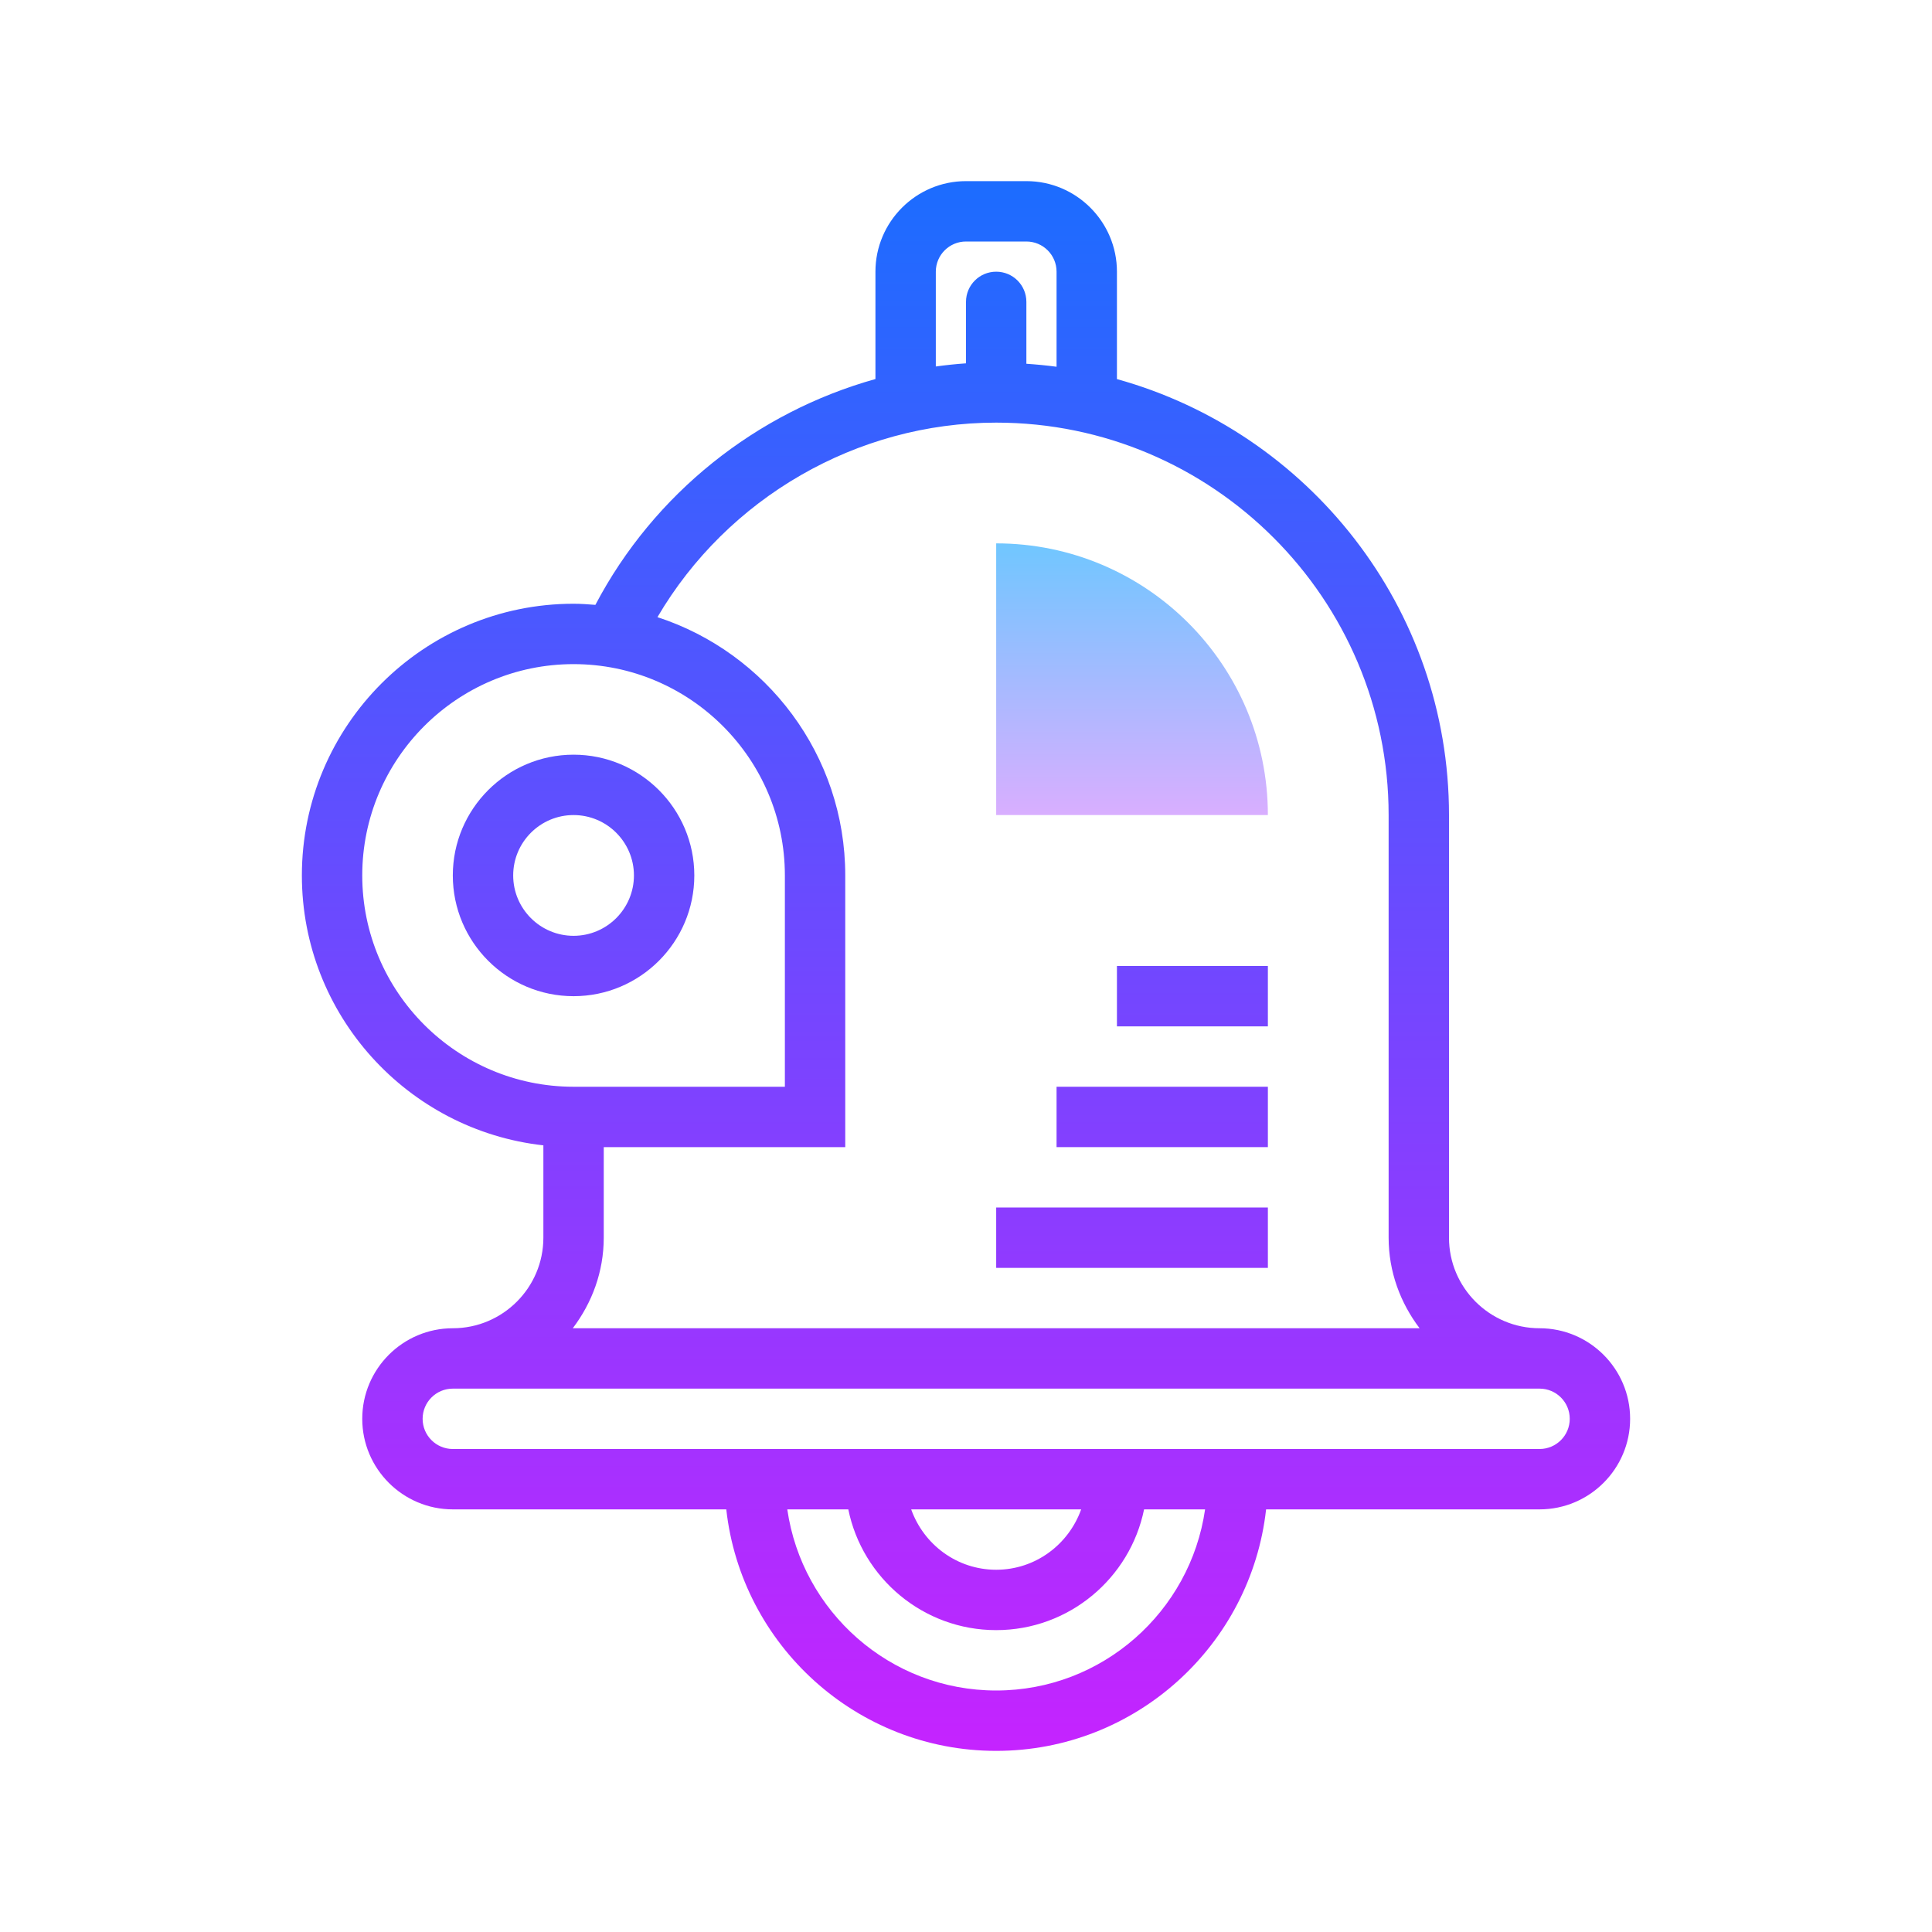
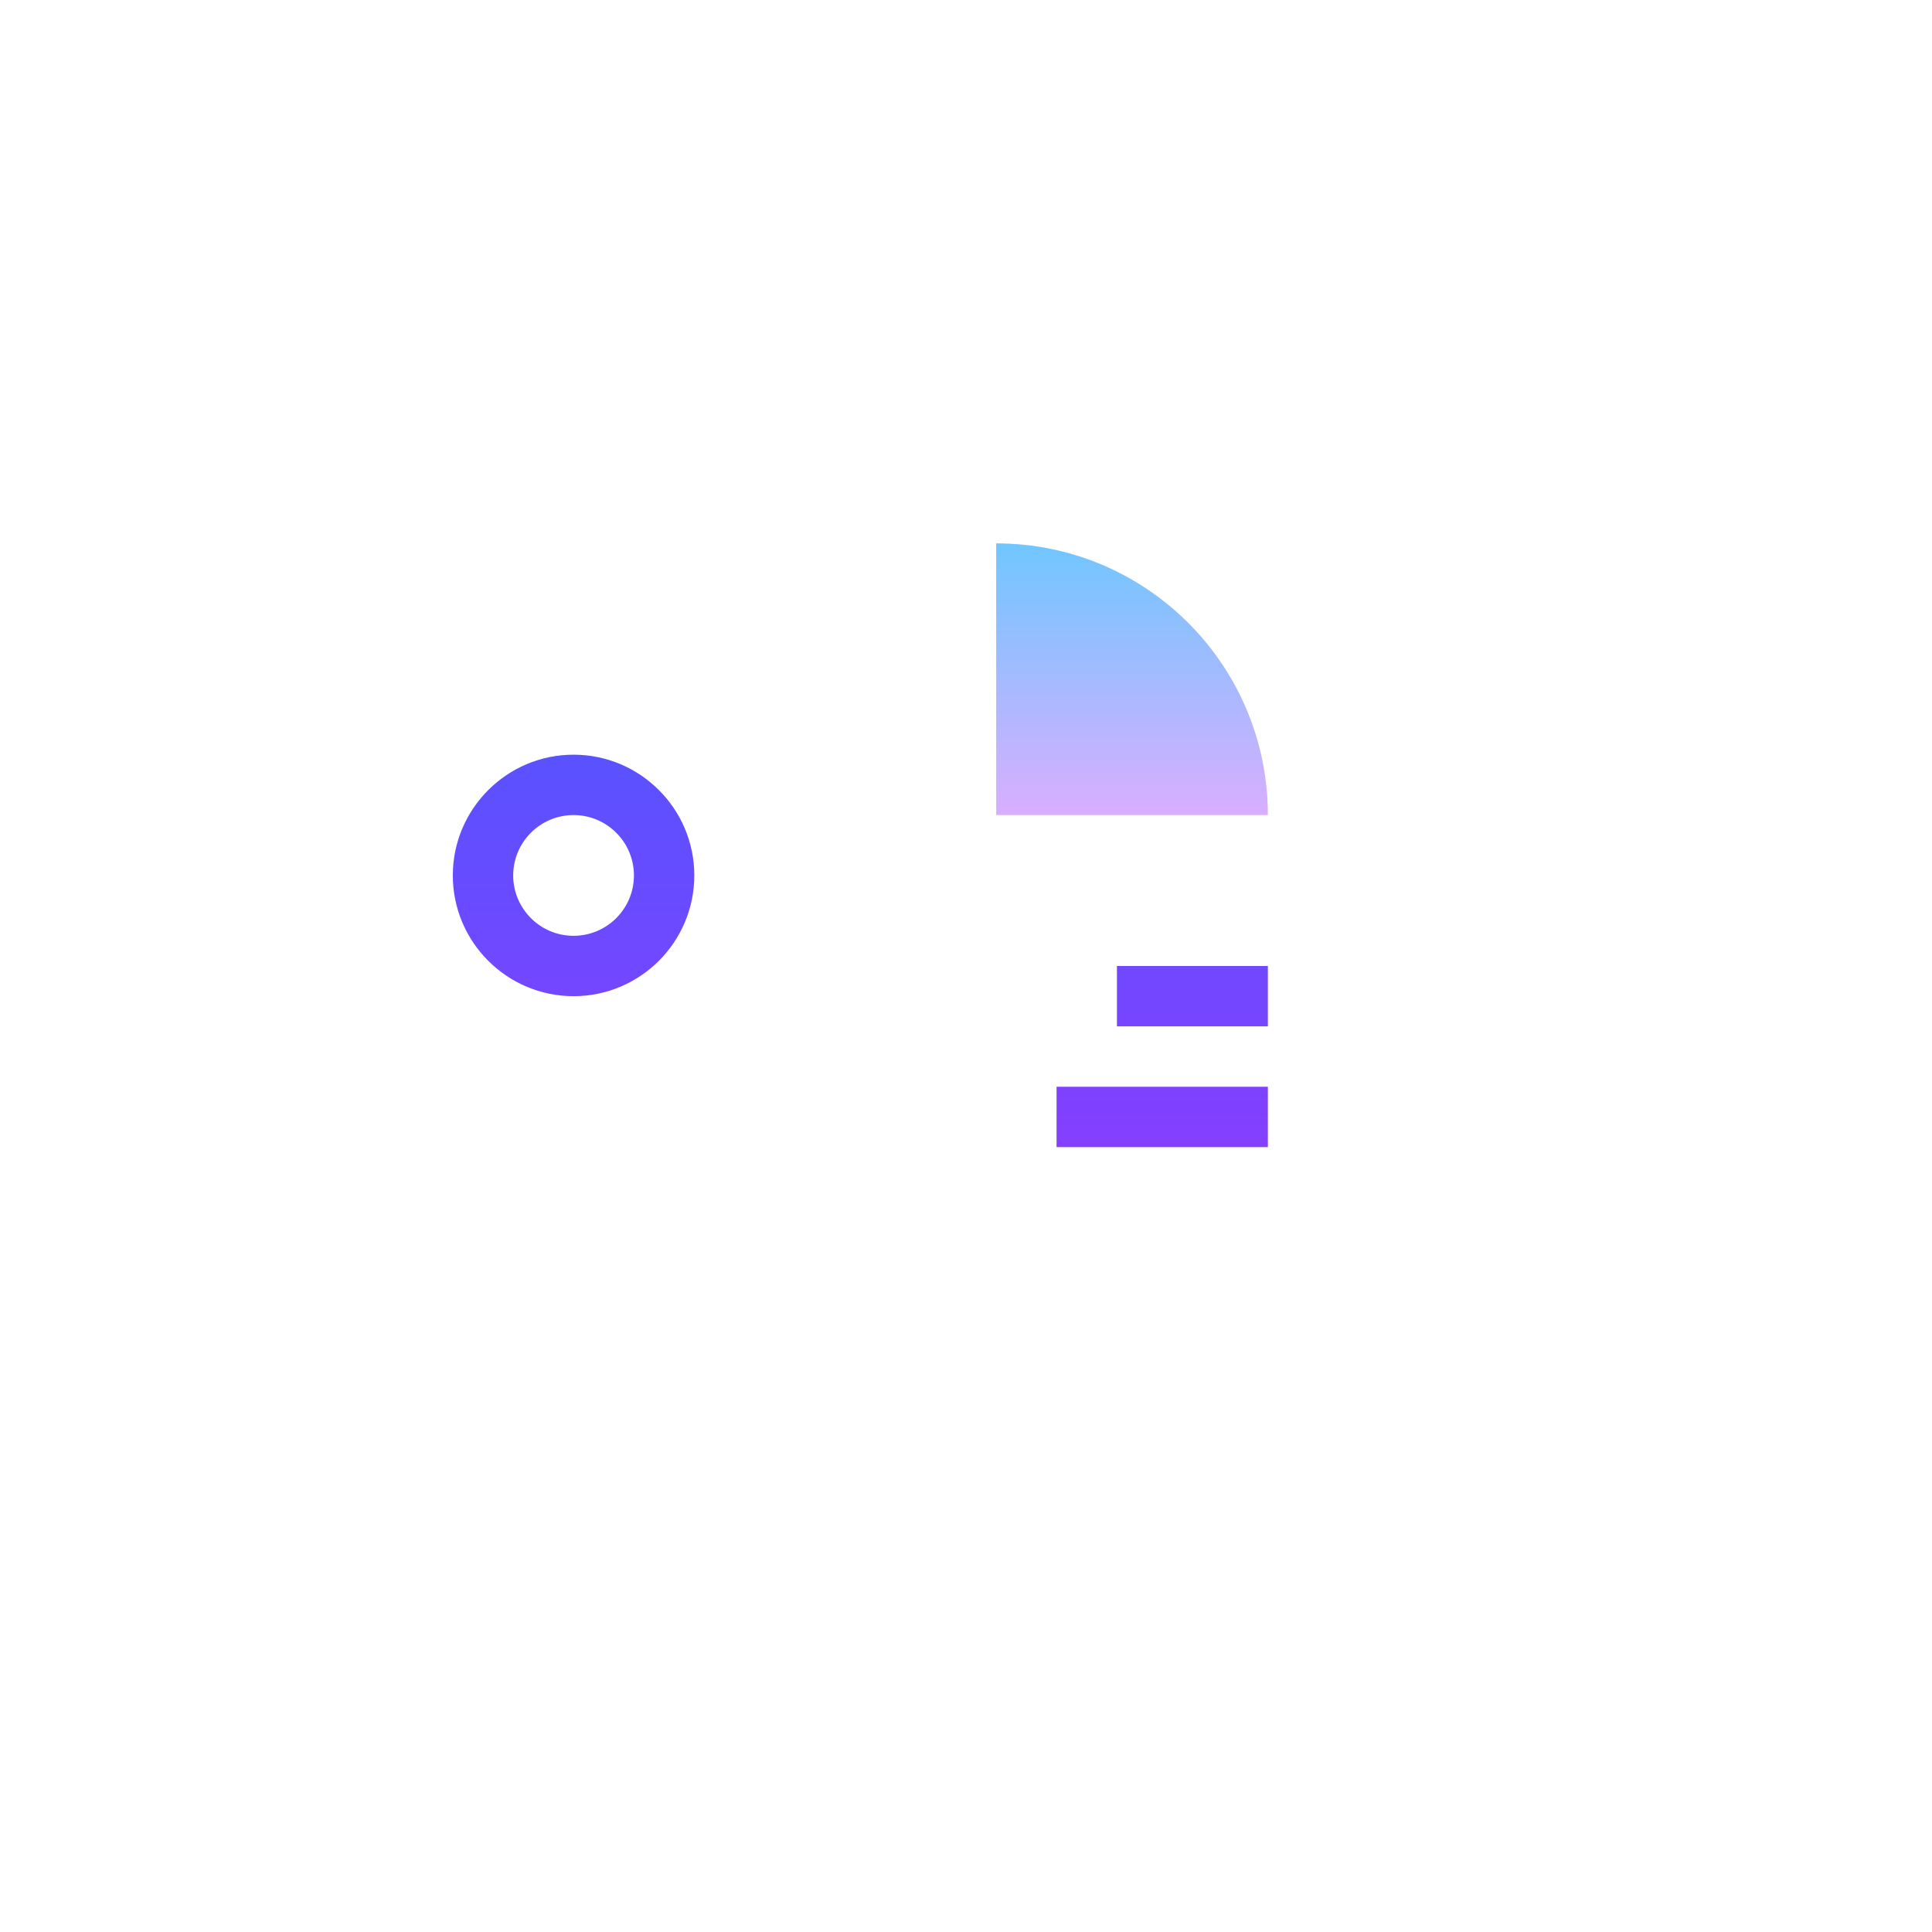
<svg xmlns="http://www.w3.org/2000/svg" viewBox="0 0 64 64" width="50px" height="50px">
  <linearGradient id="2b~lubrdMqRoWt9bZQfTAa" x1="37.5" x2="37.5" y1="17.75" y2="28.132" gradientUnits="userSpaceOnUse" spreadMethod="reflect">
    <stop offset="0" stop-color="#6dc7ff" />
    <stop offset="1" stop-color="#e6abff" />
  </linearGradient>
  <path fill="url(#2b~lubrdMqRoWt9bZQfTAa)" d="M33,18c4.971,0,9,4.029,9,9h-9V18z" />
  <linearGradient id="2b~lubrdMqRoWt9bZQfTAb" x1="32" x2="32" y1="5.5" y2="58.877" gradientUnits="userSpaceOnUse" spreadMethod="reflect">
    <stop offset="0" stop-color="#1a6dff" />
    <stop offset="1" stop-color="#c822ff" />
  </linearGradient>
-   <path fill="url(#2b~lubrdMqRoWt9bZQfTAb)" d="M51,44c-1.654,0-3-1.346-3-3V27c0-6.885-4.667-12.685-11-14.442V9c0-1.654-1.346-3-3-3h-2 c-1.654,0-3,1.346-3,3v3.556c-3.938,1.101-7.336,3.789-9.277,7.481C19.483,20.018,19.244,20,19,20c-4.963,0-9,4.037-9,9 c0,4.625,3.507,8.442,8,8.941V41c0,1.654-1.346,3-3,3s-3,1.346-3,3s1.346,3,3,3h9.059c0.499,4.493,4.316,8,8.941,8 s8.442-3.507,8.941-8H51c1.654,0,3-1.346,3-3S52.654,44,51,44z M31,9c0-0.552,0.448-1,1-1h2c0.552,0,1,0.448,1,1v3.149 c-0.33-0.044-0.663-0.076-1-0.099V10c0-0.553-0.447-1-1-1s-1,0.447-1,1v2.036c-0.336,0.023-0.669,0.059-1,0.104V9z M12,29 c0-3.859,3.141-7,7-7s7,3.141,7,7v7h-7C15.141,36,12,32.859,12,29z M20,41v-3h8v-9c0-3.993-2.615-7.382-6.221-8.556 C24.094,16.498,28.381,14,33,14c7.168,0,13,5.832,13,13.001V41c0,1.13,0.391,2.162,1.026,3H18.974C19.609,43.162,20,42.13,20,41z M33,56c-3.519,0-6.432-2.614-6.92-6h2.021c0.465,2.279,2.484,4,4.899,4s4.434-1.721,4.899-4h2.021C39.432,53.386,36.519,56,33,56z M30.184,50h5.631c-0.414,1.161-1.514,2-2.816,2S30.598,51.161,30.184,50z M51,48H15c-0.552,0-1-0.448-1-1s0.448-1,1-1h36 c0.552,0,1,0.448,1,1S51.552,48,51,48z" />
  <linearGradient id="2b~lubrdMqRoWt9bZQfTAc" x1="19" x2="19" y1="5.5" y2="58.877" gradientUnits="userSpaceOnUse" spreadMethod="reflect">
    <stop offset="0" stop-color="#1a6dff" />
    <stop offset="1" stop-color="#c822ff" />
  </linearGradient>
  <path fill="url(#2b~lubrdMqRoWt9bZQfTAc)" d="M23,29c0-2.206-1.794-4-4-4s-4,1.794-4,4s1.794,4,4,4S23,31.206,23,29z M17,29 c0-1.103,0.897-2,2-2s2,0.897,2,2s-0.897,2-2,2S17,30.103,17,29z" />
  <linearGradient id="2b~lubrdMqRoWt9bZQfTAd" x1="37.5" x2="37.5" y1="5.5" y2="58.877" gradientUnits="userSpaceOnUse" spreadMethod="reflect">
    <stop offset="0" stop-color="#1a6dff" />
    <stop offset="1" stop-color="#c822ff" />
  </linearGradient>
-   <path fill="url(#2b~lubrdMqRoWt9bZQfTAd)" d="M33 40H42V42H33z" />
  <linearGradient id="2b~lubrdMqRoWt9bZQfTAe" x1="38.5" x2="38.5" y1="5.5" y2="58.877" gradientUnits="userSpaceOnUse" spreadMethod="reflect">
    <stop offset="0" stop-color="#1a6dff" />
    <stop offset="1" stop-color="#c822ff" />
  </linearGradient>
  <path fill="url(#2b~lubrdMqRoWt9bZQfTAe)" d="M35 36H42V38H35z" />
  <linearGradient id="2b~lubrdMqRoWt9bZQfTAf" x1="39.5" x2="39.5" y1="5.5" y2="58.877" gradientUnits="userSpaceOnUse" spreadMethod="reflect">
    <stop offset="0" stop-color="#1a6dff" />
    <stop offset="1" stop-color="#c822ff" />
  </linearGradient>
  <path fill="url(#2b~lubrdMqRoWt9bZQfTAf)" d="M37 32H42V34H37z" />
</svg>